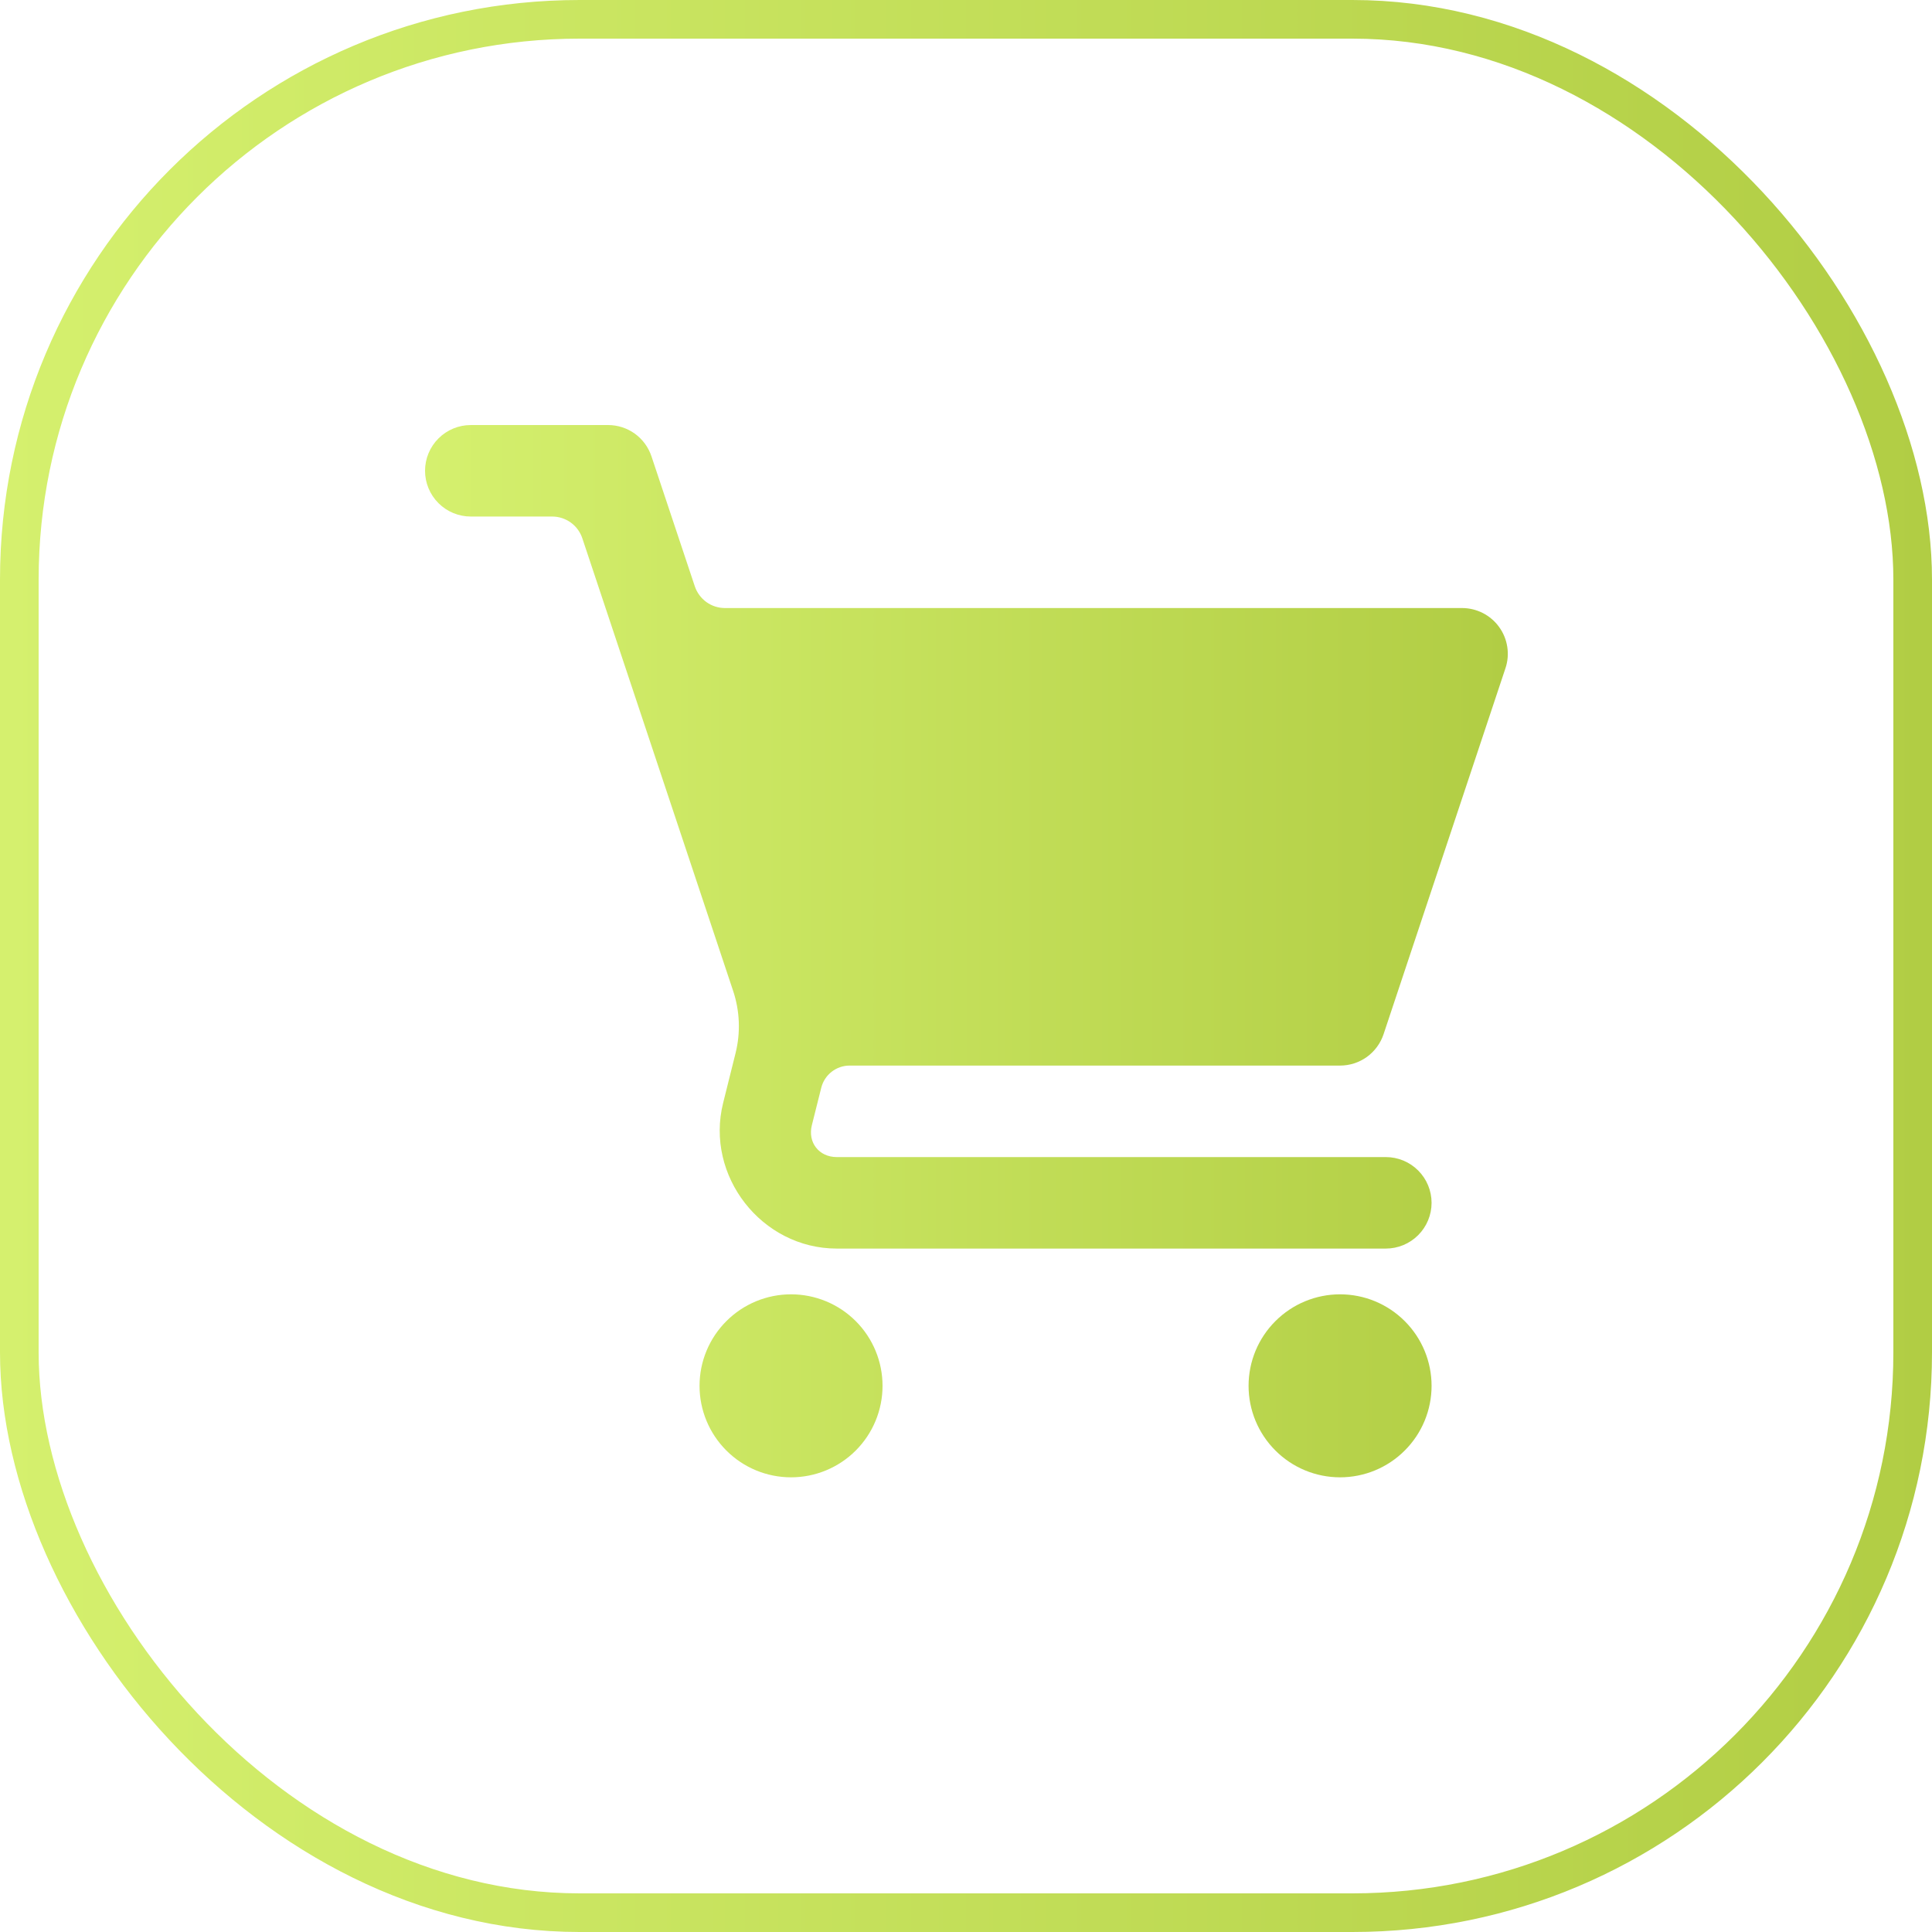
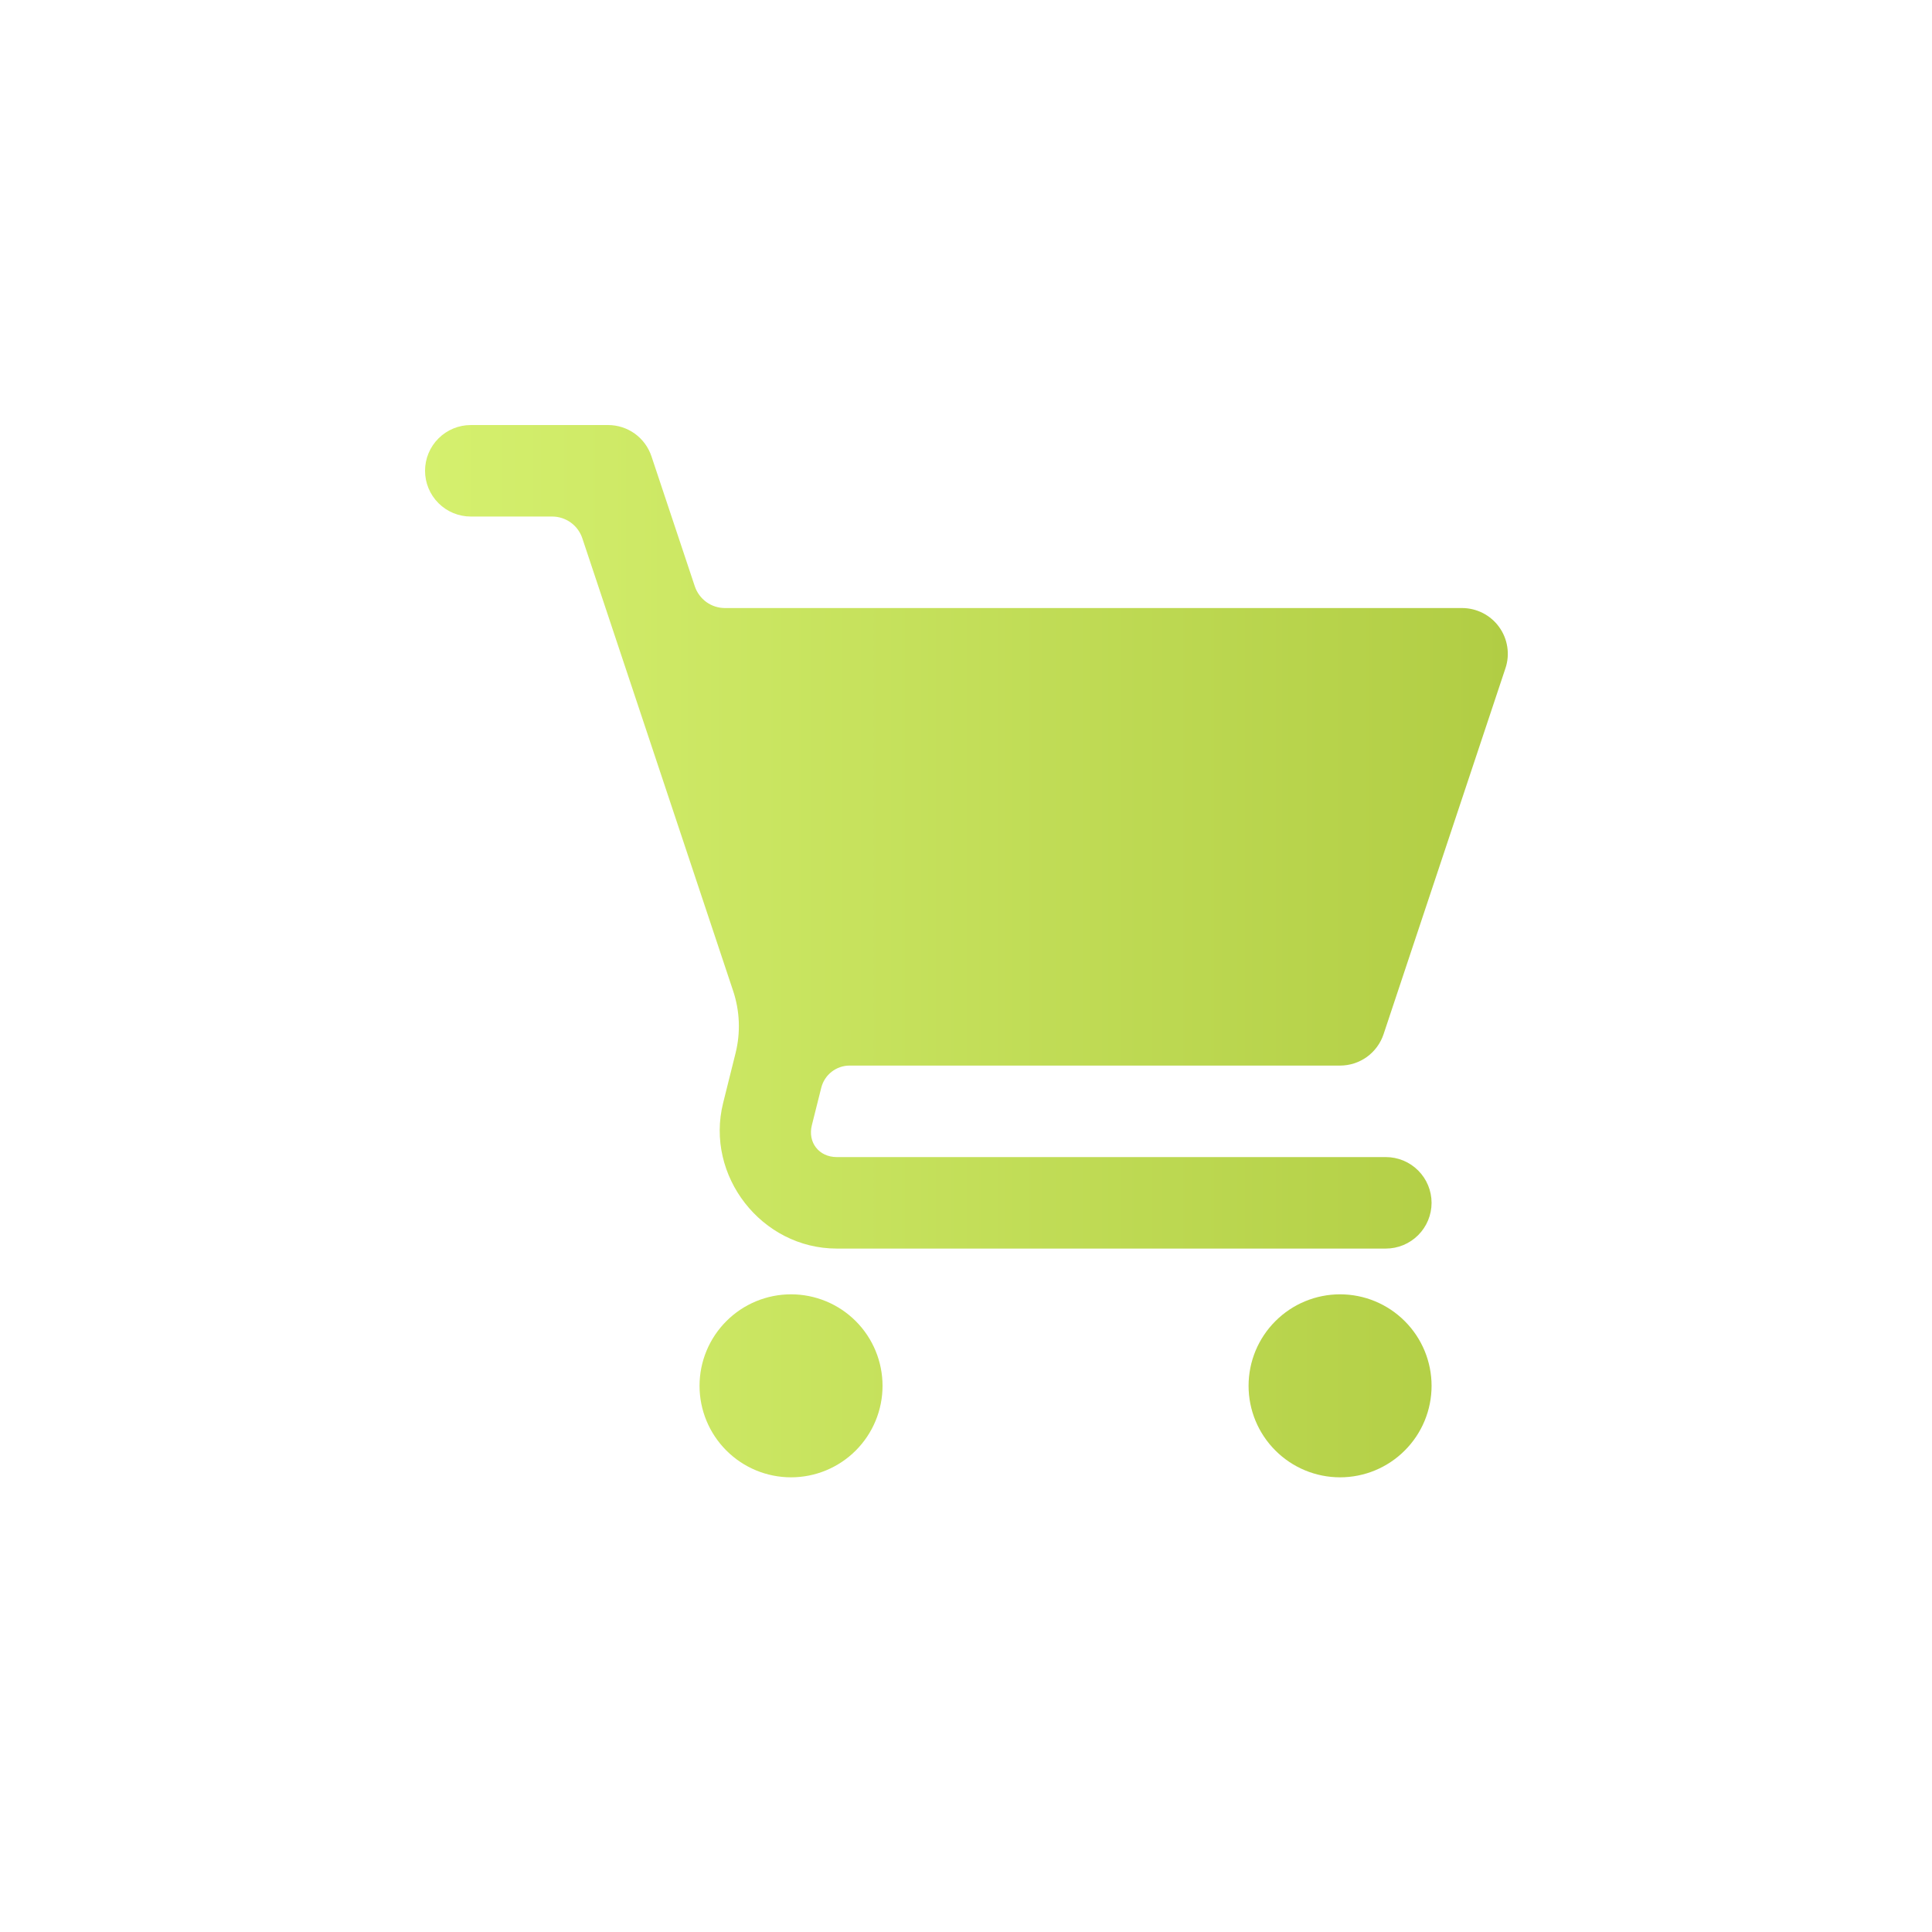
<svg xmlns="http://www.w3.org/2000/svg" width="50" height="50" viewBox="0 0 50 50" fill="none">
-   <rect x="0.5" y="0.5" width="49" height="49" rx="14.5" stroke="url(#paint0_linear_235_131)" />
  <path d="M12.184 11C11.87 11 11.569 11.125 11.347 11.347C11.125 11.569 11 11.87 11 12.184C11 12.498 11.125 12.799 11.347 13.021C11.569 13.243 11.87 13.368 12.184 13.368H14.292C14.464 13.368 14.631 13.423 14.771 13.523C14.911 13.624 15.015 13.766 15.07 13.929L18.973 25.643C19.147 26.164 19.169 26.723 19.036 27.256L18.715 28.543C18.243 30.43 19.712 32.313 21.656 32.313H35.865C36.179 32.313 36.48 32.188 36.702 31.966C36.924 31.744 37.049 31.443 37.049 31.129C37.049 30.815 36.924 30.514 36.702 30.292C36.48 30.07 36.179 29.945 35.865 29.945H21.656C21.195 29.945 20.899 29.566 21.011 29.119L21.254 28.151C21.295 27.987 21.389 27.842 21.522 27.738C21.655 27.634 21.819 27.577 21.988 27.577H34.681C34.93 27.577 35.172 27.499 35.374 27.354C35.576 27.208 35.727 27.003 35.806 26.767L38.961 17.294C39.021 17.116 39.037 16.927 39.008 16.741C38.98 16.556 38.908 16.38 38.798 16.228C38.689 16.076 38.544 15.952 38.377 15.866C38.21 15.781 38.025 15.736 37.838 15.736H18.761C18.589 15.736 18.421 15.682 18.281 15.581C18.142 15.48 18.037 15.338 17.982 15.175L16.86 11.81C16.781 11.574 16.631 11.369 16.429 11.223C16.227 11.078 15.985 11 15.736 11H12.184ZM20.472 33.497C19.844 33.497 19.242 33.746 18.798 34.191C18.354 34.635 18.104 35.237 18.104 35.865C18.104 36.493 18.354 37.095 18.798 37.539C19.242 37.984 19.844 38.233 20.472 38.233C21.1 38.233 21.703 37.984 22.147 37.539C22.591 37.095 22.84 36.493 22.84 35.865C22.84 35.237 22.591 34.635 22.147 34.191C21.703 33.746 21.1 33.497 20.472 33.497ZM34.681 33.497C34.053 33.497 33.451 33.746 33.007 34.191C32.562 34.635 32.313 35.237 32.313 35.865C32.313 36.493 32.562 37.095 33.007 37.539C33.451 37.984 34.053 38.233 34.681 38.233C35.309 38.233 35.911 37.984 36.355 37.539C36.8 37.095 37.049 36.493 37.049 35.865C37.049 35.237 36.8 34.635 36.355 34.191C35.911 33.746 35.309 33.497 34.681 33.497Z" fill="url(#paint1_linear_235_131)" />
  <defs>
    <linearGradient id="paint0_linear_235_131" x1="0" y1="25" x2="50" y2="25" gradientUnits="userSpaceOnUse">
      <stop stop-color="#D5F06E" />
      <stop offset="1" stop-color="#B1CD44" />
    </linearGradient>
    <linearGradient id="paint1_linear_235_131" x1="11" y1="24.617" x2="39.022" y2="24.617" gradientUnits="userSpaceOnUse">
      <stop stop-color="#D5F06E" />
      <stop offset="1" stop-color="#B1CD44" />
    </linearGradient>
  </defs>
</svg>